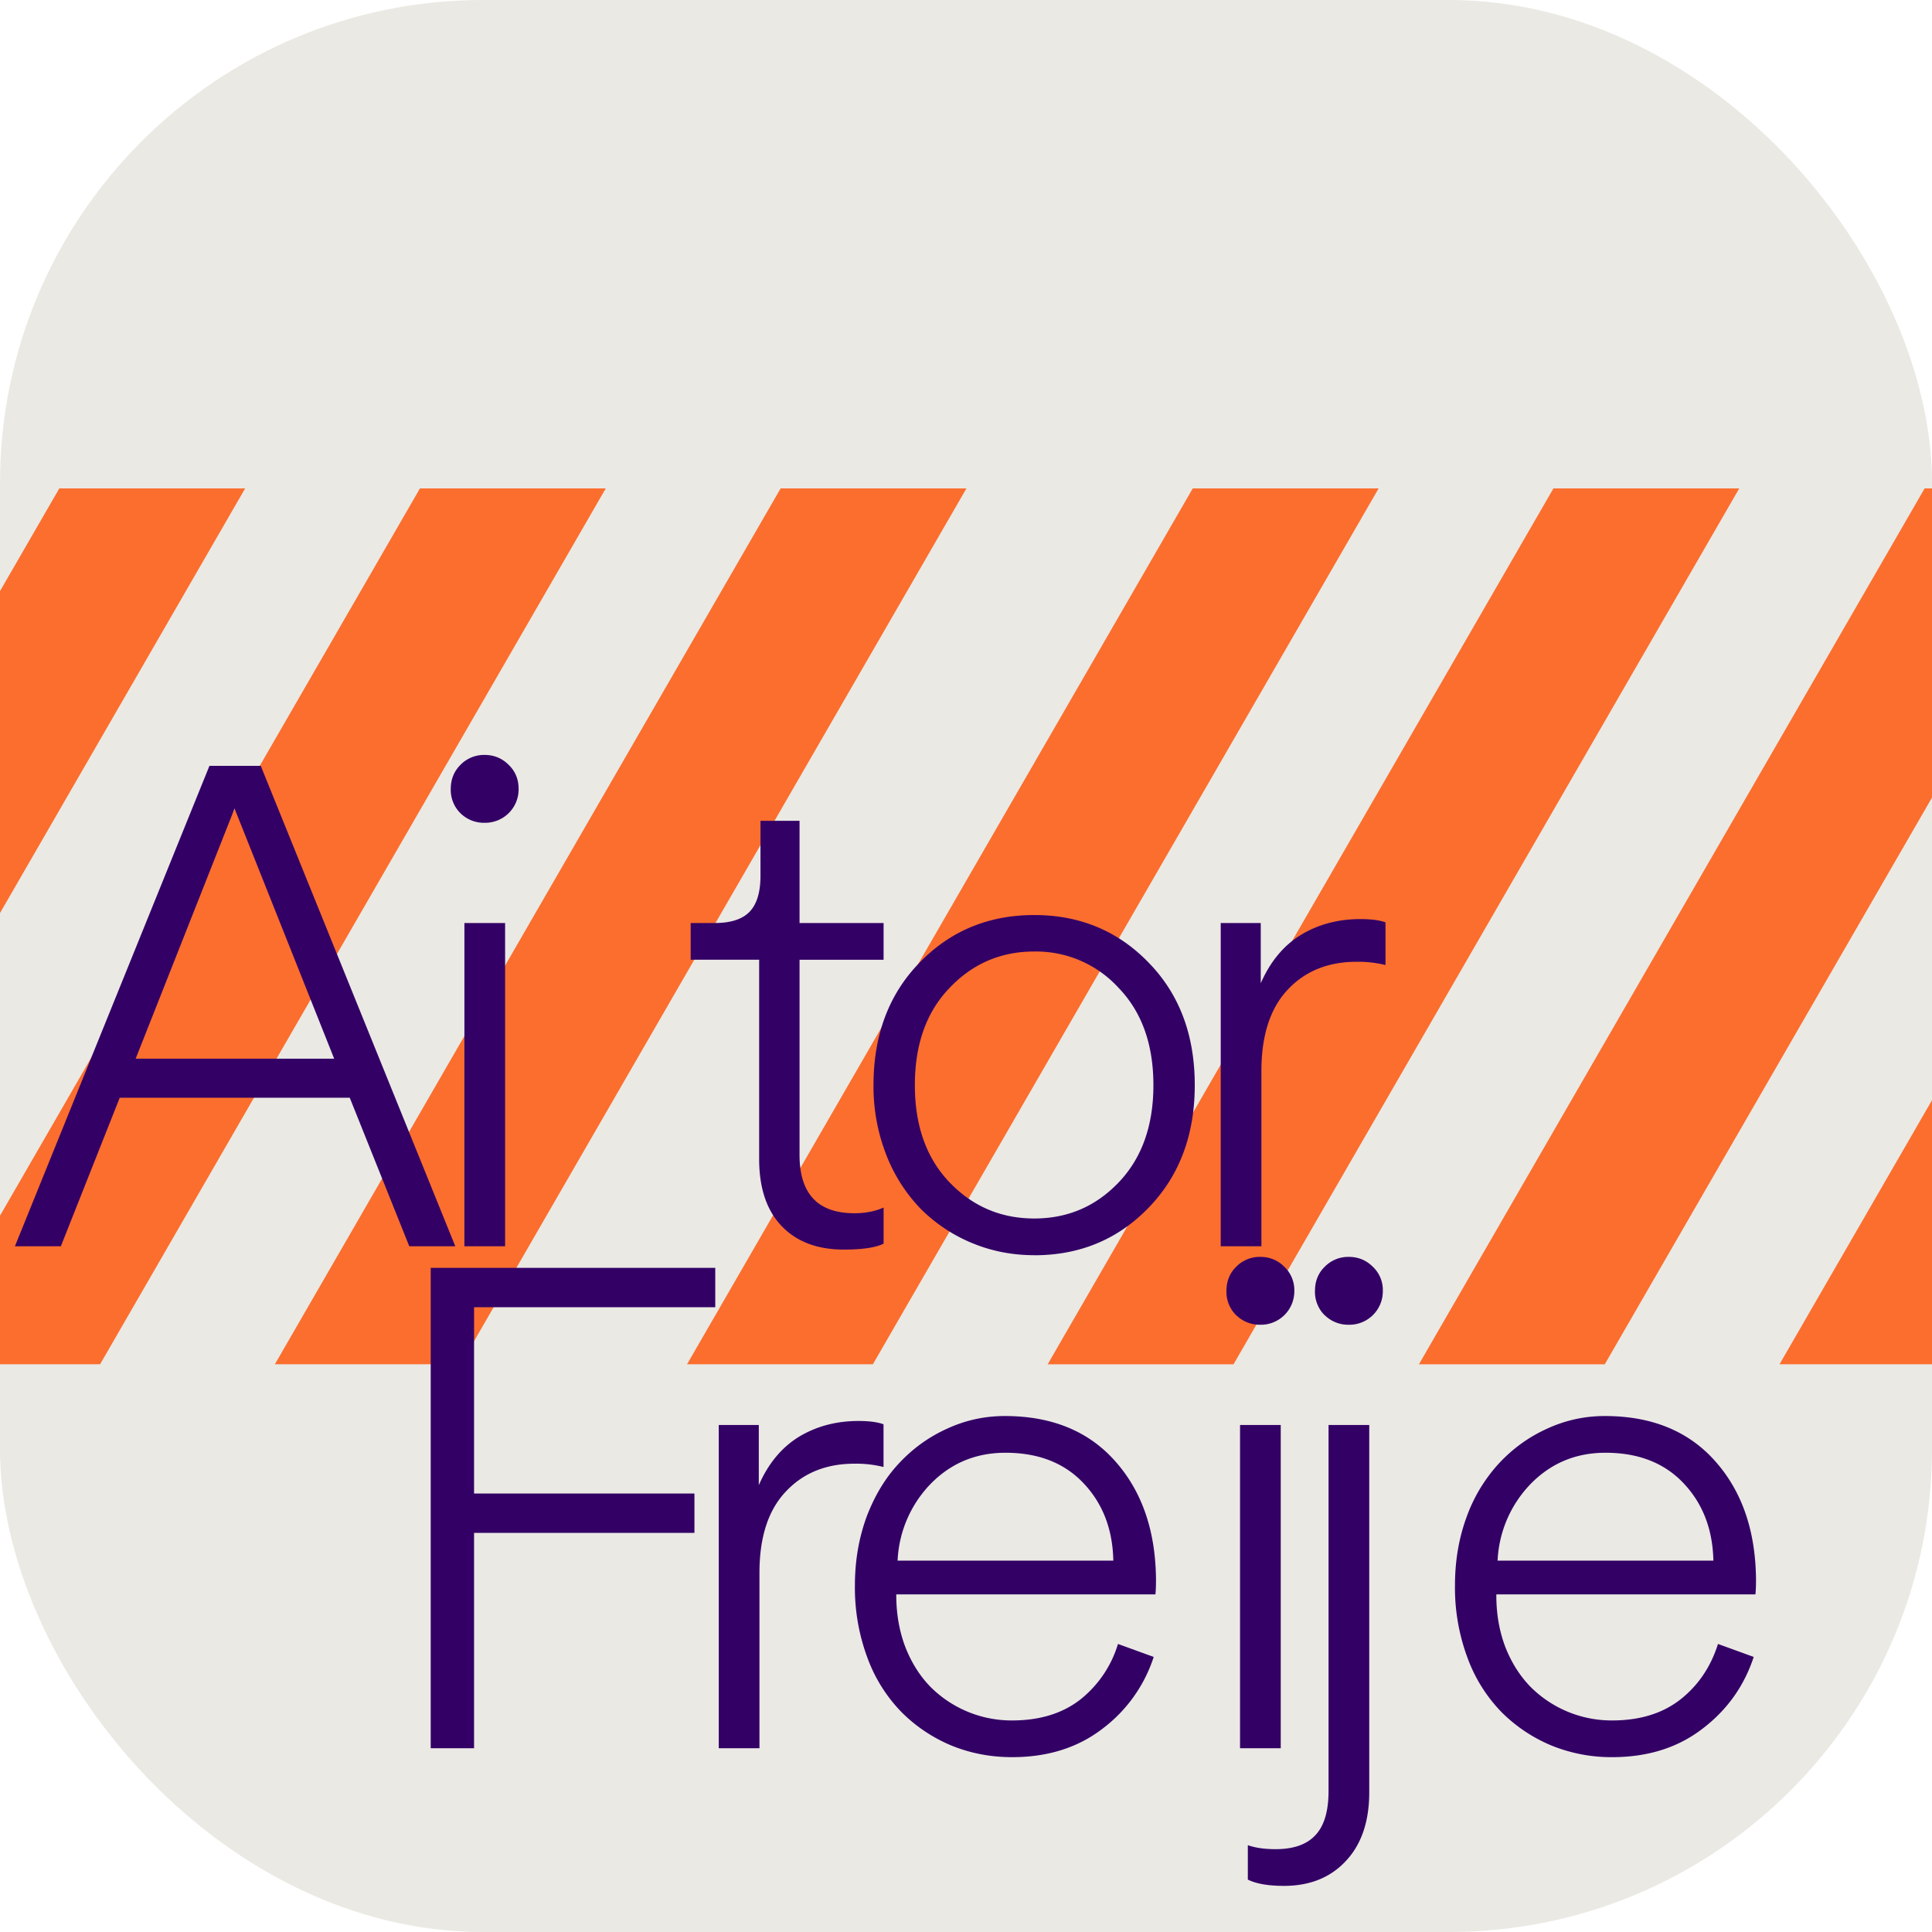
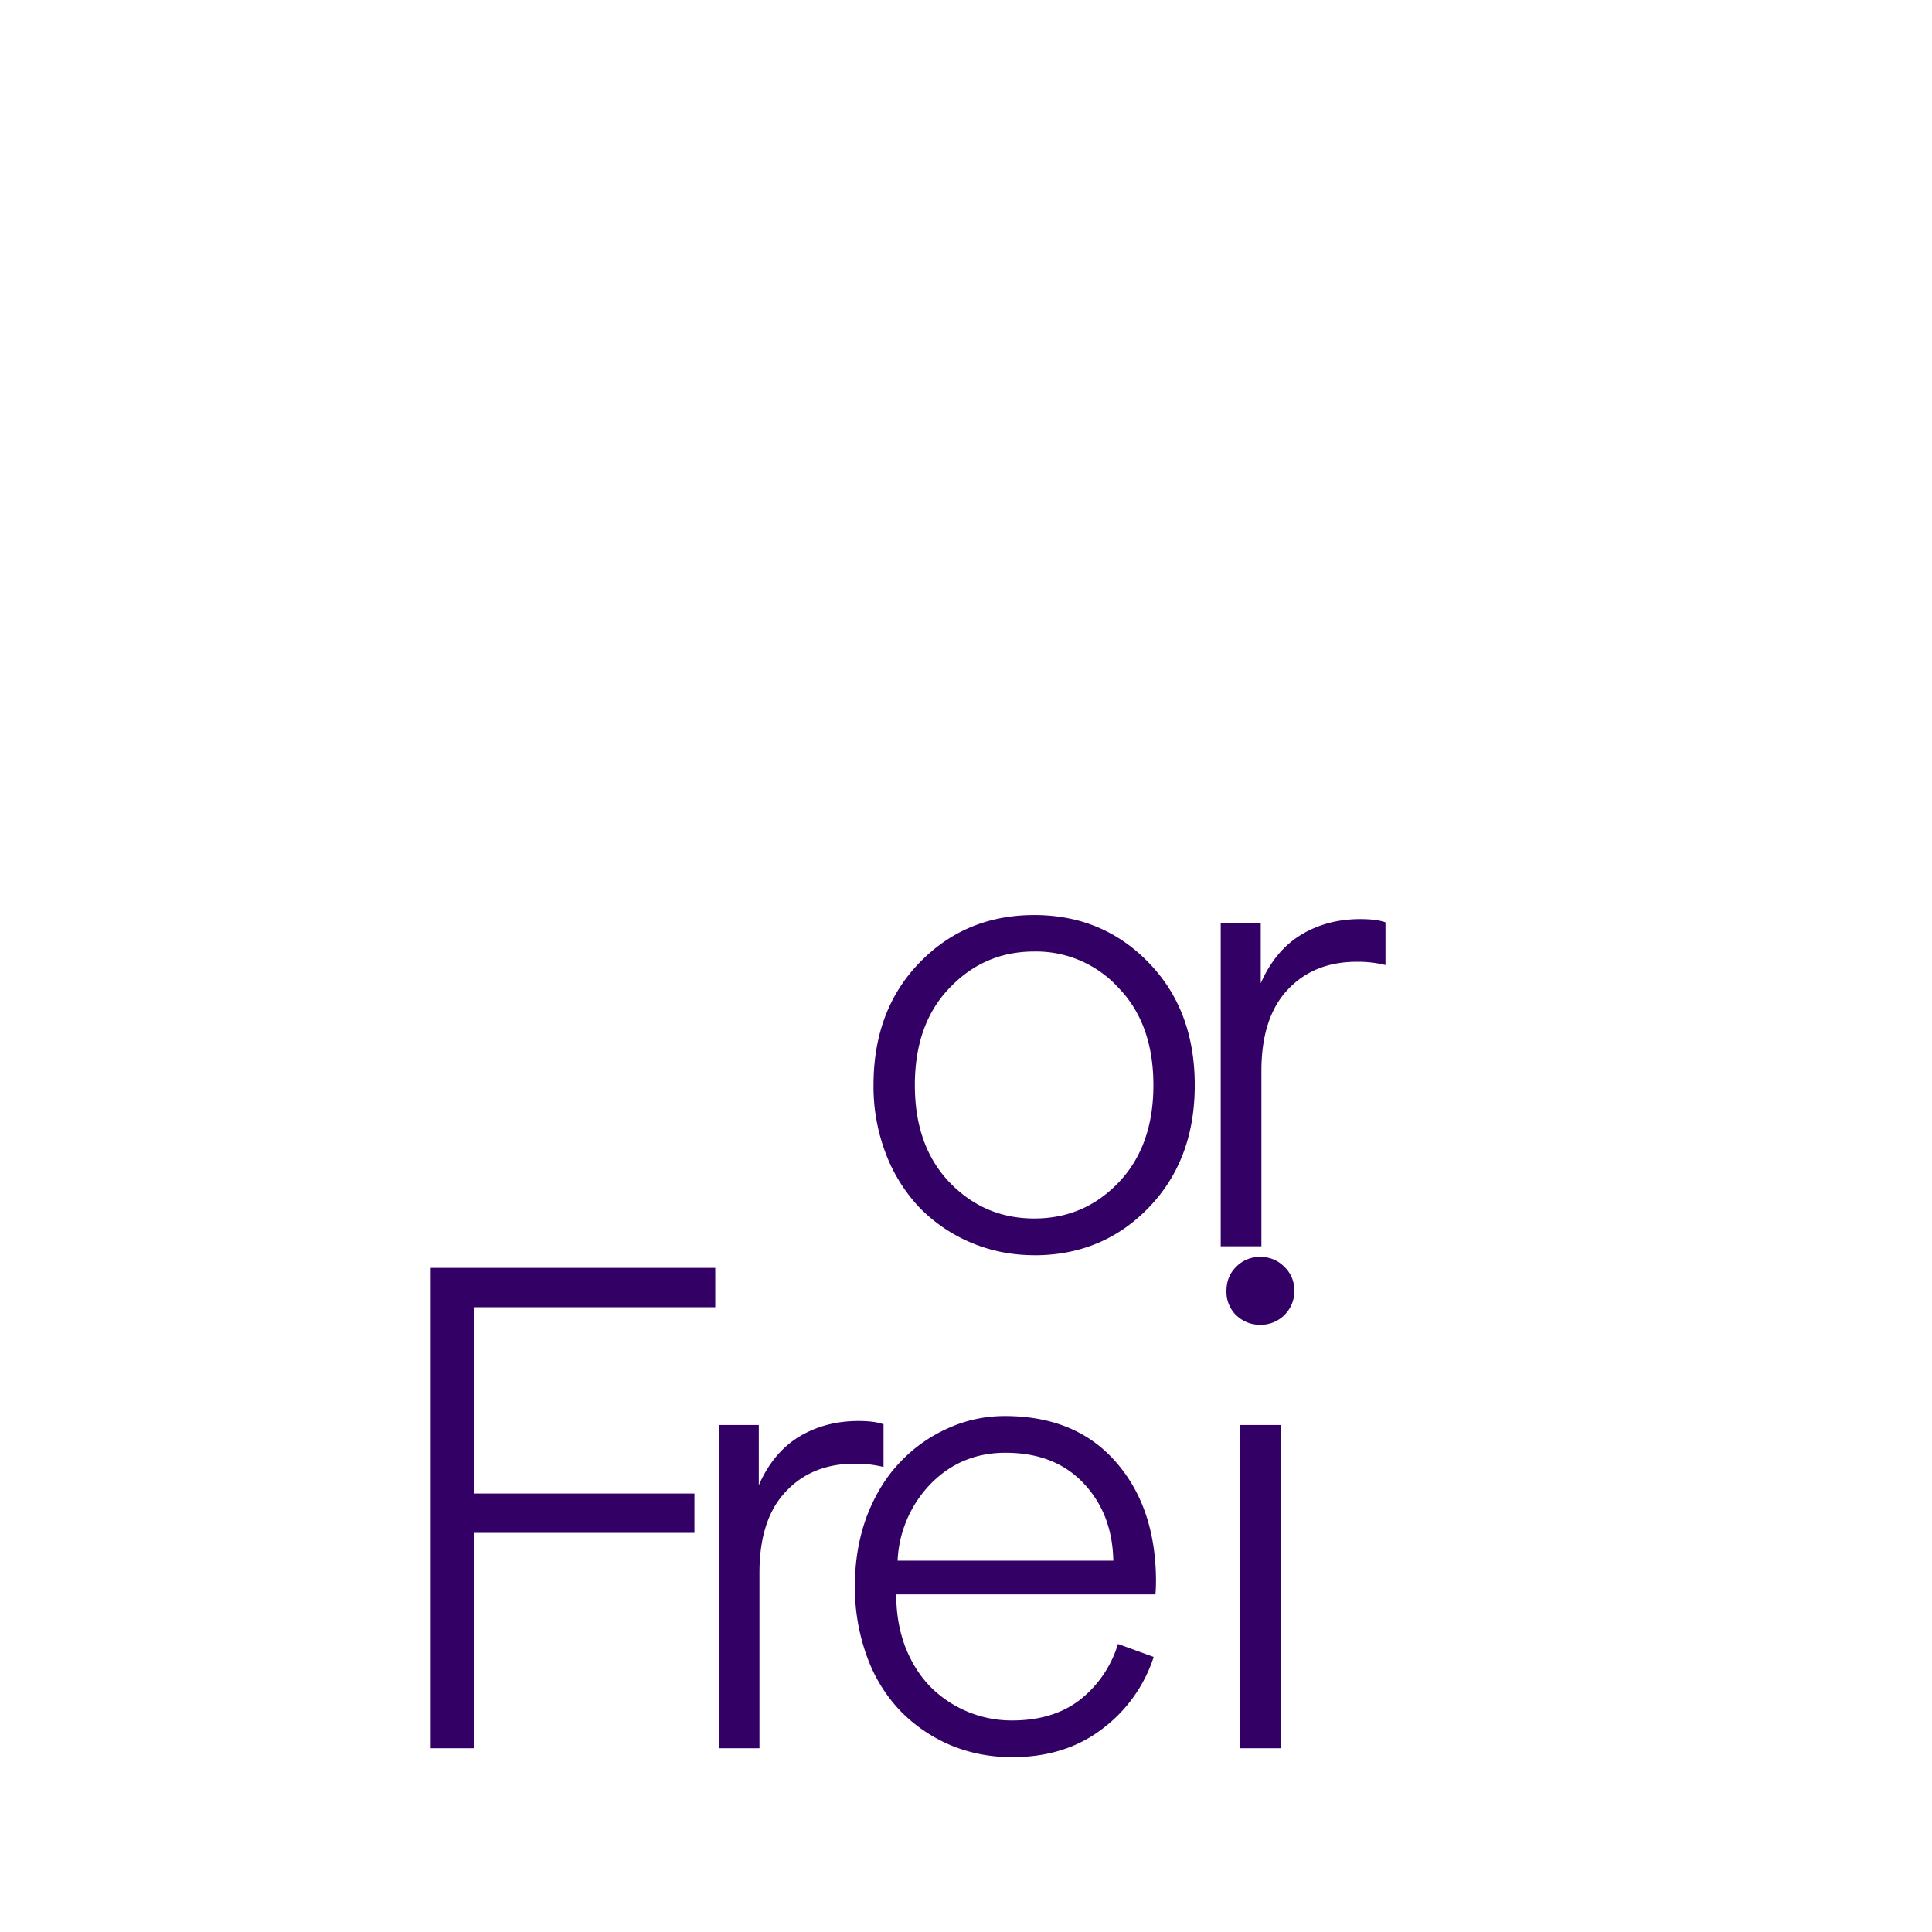
<svg xmlns="http://www.w3.org/2000/svg" width="32" height="32" fill="none">
-   <rect width="32" height="32" fill="#EAE9E4" rx="8" />
-   <path fill="#FF4F00" fill-opacity=".8" fill-rule="evenodd" d="M0 9.791v5.332L4.06 8.09H.982L0 9.791Zm6.955-1.7L0 20.136v2.46h1.658L10.033 8.09H6.956Zm5.974 0L4.553 22.596h3.078L16.007 8.09h-3.078Zm6.826 0L11.38 22.596h3.078L22.834 8.09h-3.079Zm5.974 0-8.376 14.506h3.078L28.807 8.09h-3.078Zm6.148 0-8.375 14.506h3.078L32 13.21V8.09h-.123ZM32 18.223l-2.525 4.373H32v-4.373Z" clip-rule="evenodd" />
-   <path fill="#306" d="m6.779 20.642-.986-2.46h-3.81l-.975 2.46H.247l3.222-7.957h.85l3.222 7.957h-.762Zm-2.894-7.25-1.638 4.143h3.288l-1.65-4.143Zm4.481 7.25h-.674v-5.354h.674v5.354Zm-.74-7.173a.543.543 0 0 1-.16-.4c0-.16.054-.294.16-.4a.545.545 0 0 1 .4-.165c.157 0 .29.055.4.165.11.106.164.24.164.4a.554.554 0 0 1-.564.559.554.554 0 0 1-.4-.159Zm5.617.126v1.693h1.392v.609h-1.392v3.233c0 .643.303.965.91.965.182 0 .343-.032.482-.094v.598c-.132.065-.351.098-.658.098-.438 0-.782-.13-1.03-.389-.249-.26-.373-.63-.373-1.112v-3.3H11.44v-.608h.4c.263 0 .455-.062.575-.186.12-.124.181-.323.181-.597v-.91h.647Z" />
  <path fill="#306" d="M17.131 20.79c-.369 0-.718-.069-1.047-.208a2.608 2.608 0 0 1-.844-.57 2.685 2.685 0 0 1-.564-.893 3.113 3.113 0 0 1-.208-1.145c0-.83.254-1.506.761-2.028.508-.526 1.142-.79 1.902-.79.756 0 1.388.264 1.896.79.508.522.762 1.198.762 2.028 0 .825-.254 1.501-.762 2.027-.508.526-1.14.79-1.896.79Zm-1.978-2.816c0 .672.191 1.209.575 1.61.384.399.851.598 1.403.598s1.017-.199 1.397-.597c.384-.402.576-.94.576-1.611 0-.676-.192-1.213-.576-1.611a1.849 1.849 0 0 0-1.397-.603c-.552 0-1.02.2-1.403.603-.384.398-.575.935-.575 1.61Zm7.795-2.697v.707a1.877 1.877 0 0 0-.477-.054c-.474 0-.856.155-1.145.465-.288.307-.433.755-.433 1.343v2.904h-.674v-5.354h.663v.998c.157-.358.378-.625.663-.8.289-.176.618-.263.987-.263.179 0 .318.018.416.054ZM7.852 28.956h-.718V21h4.713v.652H7.852v3.085h3.65v.652h-3.65v3.568Zm6.782-5.365v.707a1.877 1.877 0 0 0-.477-.055c-.475 0-.856.155-1.145.466-.289.307-.433.754-.433 1.343v2.904h-.674v-5.354h.663v.997c.157-.358.378-.624.663-.8.289-.175.618-.263.987-.263.179 0 .318.018.416.055Zm.233 2.258h3.573c-.01-.519-.175-.946-.493-1.282-.318-.337-.749-.505-1.293-.505-.49 0-.903.172-1.239.515a1.95 1.95 0 0 0-.548 1.272Zm3.65 1.38.592.215a2.421 2.421 0 0 1-.855 1.194c-.406.31-.902.466-1.49.466-.355 0-.69-.064-1.004-.192a2.554 2.554 0 0 1-.827-.553 2.535 2.535 0 0 1-.565-.899 3.325 3.325 0 0 1-.208-1.2c0-.41.066-.791.197-1.146.136-.354.317-.65.543-.887.226-.241.49-.43.79-.565.302-.139.62-.208.953-.208.778 0 1.388.25 1.83.75.442.498.667 1.15.674 1.957 0 .106-.003.188-.01.247h-4.292v.044c.004.303.055.582.154.838.102.256.239.471.41.647a1.898 1.898 0 0 0 1.354.559c.457 0 .833-.115 1.13-.346a1.86 1.86 0 0 0 .624-.92Zm2.696 1.727h-.674v-5.354h.674v5.354Zm-.74-7.173a.543.543 0 0 1-.159-.4c0-.161.053-.295.16-.4a.545.545 0 0 1 .4-.165c.157 0 .29.055.4.165a.533.533 0 0 1 .164.4.554.554 0 0 1-.564.559.554.554 0 0 1-.4-.16Z" />
-   <path fill="#306" d="M22.005 29.663v-6.061h.674v6.083c0 .482-.128.86-.383 1.134-.256.278-.6.417-1.03.417-.26 0-.46-.035-.598-.104v-.57c.124.044.278.066.46.066.3 0 .521-.079.663-.236.143-.154.214-.396.214-.729Zm-.066-7.88a.543.543 0 0 1-.159-.4c0-.161.053-.295.16-.4a.545.545 0 0 1 .4-.165c.157 0 .29.055.4.165a.53.53 0 0 1 .164.4.554.554 0 0 1-.564.559.554.554 0 0 1-.4-.16Zm2.866 4.066h3.574c-.011-.519-.176-.946-.494-1.282-.318-.337-.749-.505-1.293-.505-.49 0-.902.172-1.238.515a1.95 1.95 0 0 0-.549 1.272Zm3.65 1.38.592.215c-.16.486-.445.884-.855 1.194-.405.31-.902.466-1.49.466a2.63 2.63 0 0 1-1.003-.192 2.554 2.554 0 0 1-.828-.553 2.535 2.535 0 0 1-.564-.899 3.325 3.325 0 0 1-.208-1.2c0-.41.065-.791.197-1.146a2.62 2.62 0 0 1 .542-.887c.227-.241.49-.43.79-.565.303-.139.62-.208.953-.208.778 0 1.388.25 1.83.75.442.498.667 1.15.674 1.957 0 .106-.003.188-.01.247h-4.291v.044c.003.303.054.582.153.838.102.256.24.471.411.647a1.898 1.898 0 0 0 1.354.559c.456 0 .833-.115 1.129-.346.296-.233.504-.54.624-.92Z" />
</svg>